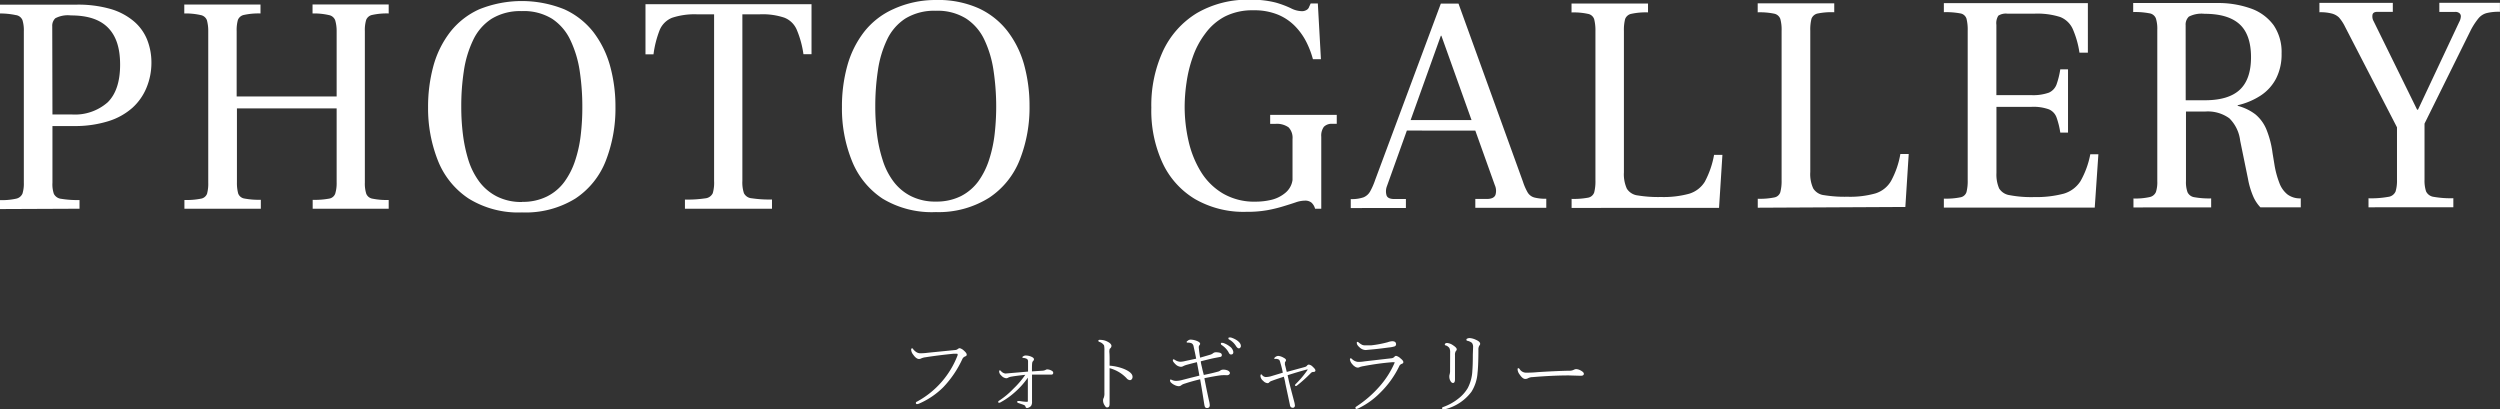
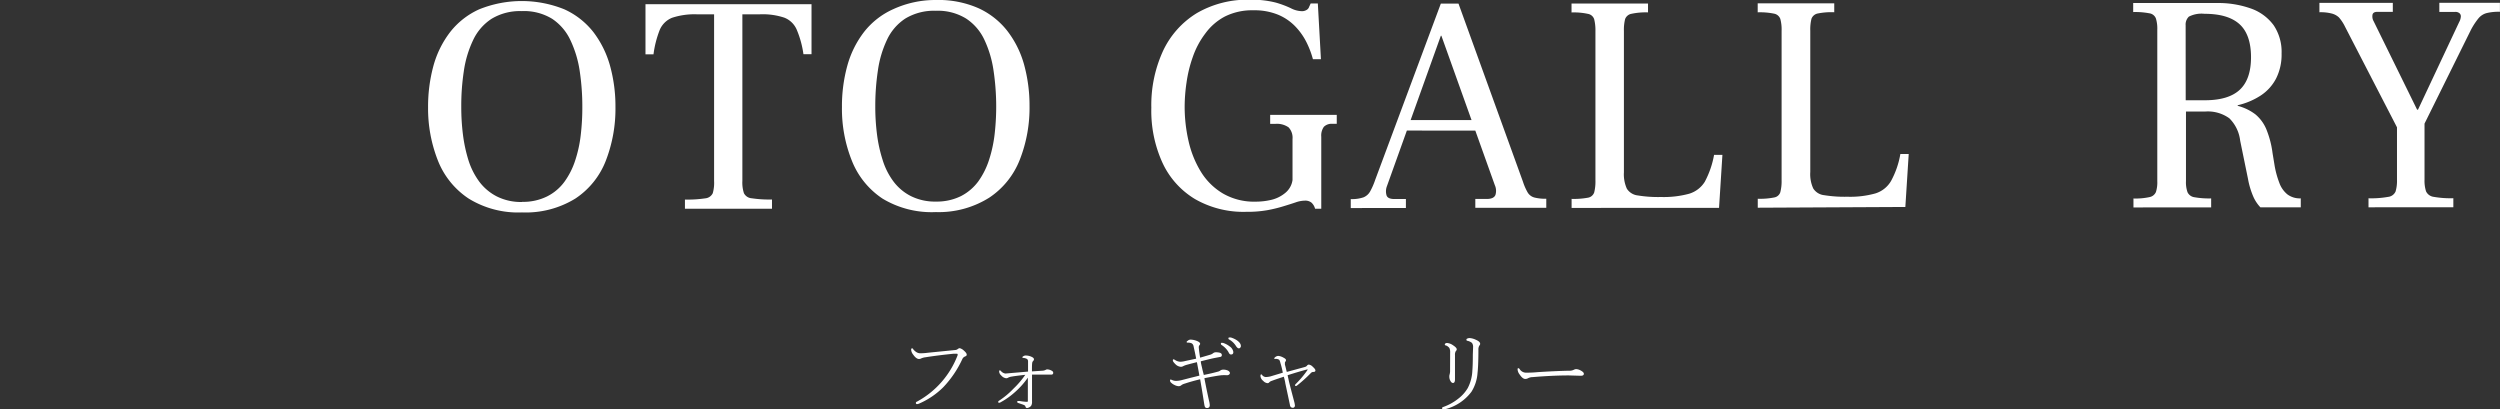
<svg xmlns="http://www.w3.org/2000/svg" viewBox="0 0 371.31 60.82">
  <rect x="0" y="0" width="371.31" height="60.82" fill="#333333" stroke="none" />
  <defs>
    <style>.cls-1{fill:#fff;}</style>
  </defs>
  <g id="レイヤー_2" data-name="レイヤー 2">
    <g id="メインビジュアル">
-       <path class="cls-1" d="M0,31.05V29.72a9.59,9.59,0,0,0,2.39-.21,1.31,1.31,0,0,0,.95-.76,5.05,5.05,0,0,0,.2-1.61l0-22.49A5.17,5.17,0,0,0,3.34,3a1.23,1.23,0,0,0-1-.76A11.24,11.24,0,0,0,0,2V.69H11.41a17.44,17.44,0,0,1,5,.64,9.45,9.45,0,0,1,3.43,1.8,7,7,0,0,1,2,2.73,9.16,9.16,0,0,1,.65,3.47A9.68,9.68,0,0,1,21.77,13a8.27,8.27,0,0,1-2.09,3,9.71,9.71,0,0,1-3.59,2,16.59,16.59,0,0,1-5.17.72H7.79v8.42A4.35,4.35,0,0,0,8,28.79a1.38,1.38,0,0,0,1.1.74,14.74,14.74,0,0,0,2.71.18V31ZM7.79,17h2.85A7.36,7.36,0,0,0,16,15.19c1.22-1.21,1.84-3.07,1.84-5.59s-.61-4.28-1.8-5.49-3-1.82-5.52-1.82a4,4,0,0,0-2.3.42,1.53,1.53,0,0,0-.46,1.2Z" />
-       <path class="cls-1" d="M27.39,31V29.7a10.7,10.7,0,0,0,2.44-.19,1.17,1.17,0,0,0,.92-.73,5.72,5.72,0,0,0,.18-1.66V4.63A6,6,0,0,0,30.73,3a1.22,1.22,0,0,0-.92-.76A10,10,0,0,0,27.37,2V.67H38.69V2a10,10,0,0,0-2.42.21,1.22,1.22,0,0,0-.94.76,5.64,5.64,0,0,0-.18,1.65v9.71H50V4.61A5.64,5.64,0,0,0,49.78,3a1.23,1.23,0,0,0-.93-.76A9.85,9.85,0,0,0,46.42,2V.66H57.73V2a9.89,9.89,0,0,0-2.41.21,1.22,1.22,0,0,0-.94.76,5.33,5.33,0,0,0-.19,1.66l0,22.49a5,5,0,0,0,.21,1.66,1.2,1.2,0,0,0,.94.73,10.43,10.43,0,0,0,2.39.19V31H46.44V29.68a11.62,11.62,0,0,0,2.44-.18,1.15,1.15,0,0,0,.91-.74A5.33,5.33,0,0,0,50,27.1v-11l-14.81,0v11a6,6,0,0,0,.19,1.65,1.18,1.18,0,0,0,.94.74,11.59,11.59,0,0,0,2.42.18V31Z" />
      <path class="cls-1" d="M77.53,31.55a14,14,0,0,1-7.91-2.05,12.06,12.06,0,0,1-4.56-5.6,21.08,21.08,0,0,1-1.48-8,23,23,0,0,1,.8-6.14,14.49,14.49,0,0,1,2.48-5,11.43,11.43,0,0,1,4.32-3.38,16.89,16.89,0,0,1,12.63,0,11.52,11.52,0,0,1,4.31,3.37,14.76,14.76,0,0,1,2.48,5,22.55,22.55,0,0,1,.81,6.14,21.31,21.31,0,0,1-1.44,8,11.86,11.86,0,0,1-4.53,5.61A14.06,14.06,0,0,1,77.53,31.55Zm0-1.57a8,8,0,0,0,3.73-.81A7.15,7.15,0,0,0,83.83,27a11.31,11.31,0,0,0,1.61-3.2A18.82,18.82,0,0,0,86.26,20a34.85,34.85,0,0,0,.23-4.1,35.57,35.57,0,0,0-.39-5.36,16.16,16.16,0,0,0-1.37-4.55A7.72,7.72,0,0,0,82,2.79a8,8,0,0,0-4.51-1.14A8.14,8.14,0,0,0,73,2.8,7.62,7.62,0,0,0,70.25,6a15.9,15.9,0,0,0-1.36,4.56,34.25,34.25,0,0,0-.38,5.36A32.66,32.66,0,0,0,68.76,20a22,22,0,0,0,.83,3.84A10.81,10.81,0,0,0,71.2,27a7.53,7.53,0,0,0,2.6,2.18A8,8,0,0,0,77.53,30Z" />
      <path class="cls-1" d="M101.73,31V29.64a17.7,17.7,0,0,0,3-.18,1.37,1.37,0,0,0,1.13-.76,5.54,5.54,0,0,0,.2-1.82V2.13h-2.49a10.59,10.59,0,0,0-3.75.51A3.36,3.36,0,0,0,98,4.41a15.13,15.13,0,0,0-.94,3.66H95.87V.62l24.66,0V8.05h-1.2a14.4,14.4,0,0,0-1-3.65,3.32,3.32,0,0,0-1.82-1.77,10.11,10.11,0,0,0-3.72-.5h-2.53l0,24.75a5.07,5.07,0,0,0,.23,1.81,1.4,1.4,0,0,0,1.17.76,17.52,17.52,0,0,0,3,.18V31Z" />
      <path class="cls-1" d="M139,31.5a14.11,14.11,0,0,1-7.92-2,12.08,12.08,0,0,1-4.55-5.61,20.71,20.71,0,0,1-1.48-8,22.6,22.6,0,0,1,.8-6.14,14.49,14.49,0,0,1,2.48-5,11.43,11.43,0,0,1,4.32-3.38A15,15,0,0,1,139,0a14.77,14.77,0,0,1,6.31,1.21,11.51,11.51,0,0,1,4.3,3.38,14.55,14.55,0,0,1,2.49,5,23,23,0,0,1,.81,6.14,21.08,21.08,0,0,1-1.45,8,12,12,0,0,1-4.52,5.62A14.08,14.08,0,0,1,139,31.5Zm0-1.56a8.1,8.1,0,0,0,3.72-.81,7.4,7.4,0,0,0,2.58-2.19,11.55,11.55,0,0,0,1.6-3.2,19.52,19.52,0,0,0,.83-3.84,36.27,36.27,0,0,0-.17-9.45,16.06,16.06,0,0,0-1.36-4.55,7.62,7.62,0,0,0-2.72-3.15A8,8,0,0,0,139,1.6a8.23,8.23,0,0,0-4.53,1.15,7.59,7.59,0,0,0-2.73,3.16,15.74,15.74,0,0,0-1.35,4.55,35.47,35.47,0,0,0-.39,5.36,32.66,32.66,0,0,0,.25,4.09,21.08,21.08,0,0,0,.84,3.84,10.46,10.46,0,0,0,1.61,3.2,7.43,7.43,0,0,0,2.6,2.18A8,8,0,0,0,139,29.94Z" />
      <path class="cls-1" d="M185.12,31.46a14.44,14.44,0,0,1-7.61-1.88,12.31,12.31,0,0,1-4.83-5.35A18.54,18.54,0,0,1,171,16a19.25,19.25,0,0,1,1.74-8.44,13.06,13.06,0,0,1,5-5.6,14.91,14.91,0,0,1,7.87-2,14.52,14.52,0,0,1,3.82.41,14.27,14.27,0,0,1,2.29.85,3.73,3.73,0,0,0,1.62.44,1.31,1.31,0,0,0,.73-.19.83.83,0,0,0,.37-.46l.23-.5h1.06l.46,8.28H195a13.35,13.35,0,0,0-.88-2.36,9.48,9.48,0,0,0-1.63-2.39,7.61,7.61,0,0,0-2.58-1.82,9.17,9.17,0,0,0-3.75-.69,9,9,0,0,0-4.25.93A8.51,8.51,0,0,0,179,5a12.42,12.42,0,0,0-1.83,3.43,19.2,19.2,0,0,0-.94,3.82,25,25,0,0,0-.28,3.63,22.81,22.81,0,0,0,.58,5.08,15,15,0,0,0,1.82,4.53,9.56,9.56,0,0,0,3.27,3.24,9.23,9.23,0,0,0,4.88,1.22,10,10,0,0,0,2.37-.28,5.08,5.08,0,0,0,2-1,3,3,0,0,0,1.1-1.93V20.65a2.24,2.24,0,0,0-.58-1.73,3,3,0,0,0-2-.52h-.74V17.06h9.89v1.33h-.64a1.63,1.63,0,0,0-1.27.44,2.24,2.24,0,0,0-.39,1.49V31h-.92a1.88,1.88,0,0,0-.53-.9,1.46,1.46,0,0,0-1-.3,4.37,4.37,0,0,0-1.36.26c-.5.17-1.1.36-1.79.57a20.6,20.6,0,0,1-2.37.58A16.88,16.88,0,0,1,185.12,31.46Z" />
      <path class="cls-1" d="M200.62,30.9V29.57a5.37,5.37,0,0,0,1.89-.26,2,2,0,0,0,1-.9,10.16,10.16,0,0,0,.74-1.7L214,.53h2.62L226.2,27a8.21,8.21,0,0,0,.71,1.61,1.68,1.68,0,0,0,1,.73,6.75,6.75,0,0,0,1.75.18v1.34H219.12V29.55h1.7q1.05,0,1.29-.6a2.07,2.07,0,0,0-.1-1.47L214.08,5.31H214L206,27.63a2.14,2.14,0,0,0-.06,1.4c.13.36.52.53,1.17.53h1.7v1.33Zm8-11.51.6-1.56h9.66l.55,1.57Z" />
      <path class="cls-1" d="M233.42,30.88V29.54a11.49,11.49,0,0,0,2.44-.18,1.18,1.18,0,0,0,.92-.79,6.62,6.62,0,0,0,.18-1.79V4.61a6.68,6.68,0,0,0-.19-1.77,1.19,1.19,0,0,0-.92-.78,9.89,9.89,0,0,0-2.44-.21V.52h11.36V1.84a10.25,10.25,0,0,0-2.46.21,1.24,1.24,0,0,0-.94.78,6.46,6.46,0,0,0-.18,1.77v21a5.18,5.18,0,0,0,.44,2.43,2.22,2.22,0,0,0,1.64,1,18.74,18.74,0,0,0,3.44.23,14.34,14.34,0,0,0,4.15-.48A4.14,4.14,0,0,0,253.2,27a13.4,13.4,0,0,0,1.38-4h1.24l-.5,7.87Z" />
      <path class="cls-1" d="M261.07,30.85V29.52a10.66,10.66,0,0,0,2.43-.19,1.15,1.15,0,0,0,.92-.78,6.55,6.55,0,0,0,.19-1.79l0-22.17a6,6,0,0,0-.19-1.78,1.22,1.22,0,0,0-.92-.78,10.56,10.56,0,0,0-2.44-.2V.49h11.37V1.82A10.14,10.14,0,0,0,270,2a1.24,1.24,0,0,0-.95.78,6.46,6.46,0,0,0-.18,1.77l0,21a5.07,5.07,0,0,0,.44,2.44,2.19,2.19,0,0,0,1.63,1,18.94,18.94,0,0,0,3.45.23,13.83,13.83,0,0,0,4.14-.49,4.08,4.08,0,0,0,2.34-1.86,12.86,12.86,0,0,0,1.38-4h1.24l-.5,7.87Z" />
-       <path class="cls-1" d="M288.71,30.83V29.5a10.7,10.7,0,0,0,2.44-.19,1.15,1.15,0,0,0,.92-.78,6.67,6.67,0,0,0,.18-1.79l0-22.18a6.67,6.67,0,0,0-.18-1.79,1.15,1.15,0,0,0-.92-.78,11.49,11.49,0,0,0-2.44-.18V.47h21.39V7.82h-1.25a13.79,13.79,0,0,0-1-3.52A3.44,3.44,0,0,0,306,2.53a11.12,11.12,0,0,0-3.84-.5h-4a2.07,2.07,0,0,0-1.36.3,2.07,2.07,0,0,0-.29,1.36V14.13h5.2a7,7,0,0,0,2.6-.37,2.15,2.15,0,0,0,1.13-1.2A12.23,12.23,0,0,0,306,10.3h1.15v9.39H306a11.75,11.75,0,0,0-.56-2.26,2.07,2.07,0,0,0-1.13-1.19,6.77,6.77,0,0,0-2.6-.37h-5.19v9.84a5.17,5.17,0,0,0,.4,2.28,2.21,2.21,0,0,0,1.58,1,17.11,17.11,0,0,0,3.64.28,15.94,15.94,0,0,0,4.39-.51A4.45,4.45,0,0,0,309,26.91a13,13,0,0,0,1.46-4h1.2l-.54,7.92Z" />
      <path class="cls-1" d="M316.87,30.81V29.48a9.68,9.68,0,0,0,2.4-.21,1.29,1.29,0,0,0,.94-.76,4.78,4.78,0,0,0,.2-1.61V4.41a5.12,5.12,0,0,0-.21-1.68,1.23,1.23,0,0,0-1-.76,11.17,11.17,0,0,0-2.37-.18V.45h12.38a14.44,14.44,0,0,1,5.15.83,7.11,7.11,0,0,1,3.34,2.48,7.07,7.07,0,0,1,1.17,4.18,7.87,7.87,0,0,1-.82,3.73,6.75,6.75,0,0,1-2.3,2.53,10.62,10.62,0,0,1-3.4,1.43v.09A7.38,7.38,0,0,1,335,17a5.79,5.79,0,0,1,1.61,2.21,14.11,14.11,0,0,1,.92,3.54l.28,1.7a13.52,13.52,0,0,0,.72,2.69,3.92,3.92,0,0,0,1.19,1.72,3.07,3.07,0,0,0,2,.6v1.33h-6a5.55,5.55,0,0,1-1.06-1.61,12,12,0,0,1-.78-2.62l-1.16-5.66a5.57,5.57,0,0,0-1.61-3.33,5.45,5.45,0,0,0-3.64-1h-2.8V26.9a4.38,4.38,0,0,0,.23,1.65,1.33,1.33,0,0,0,1,.74,12.68,12.68,0,0,0,2.51.18V30.8Zm7.76-15.92h2.85c2.33,0,4.06-.52,5.17-1.55s1.68-2.64,1.68-4.85-.57-3.87-1.71-4.9-2.87-1.54-5.2-1.54a4.13,4.13,0,0,0-2.32.42,1.62,1.62,0,0,0-.48,1.29Z" />
      <path class="cls-1" d="M351.78,30.79V29.45a14.28,14.28,0,0,0,2.92-.21,1.36,1.36,0,0,0,1.1-.8,5.57,5.57,0,0,0,.21-1.75V18.91L348.31,4a6.25,6.25,0,0,0-.92-1.41A2.43,2.43,0,0,0,346.28,2a6.51,6.51,0,0,0-1.79-.18V.43h10.9V1.76h-2.3c-.4,0-.63.13-.71.39a1.45,1.45,0,0,0,.16,1L359,16.29h.13l6.11-13a2,2,0,0,0,.25-.78.61.61,0,0,0-.18-.53.91.91,0,0,0-.67-.21h-2.34V.42h9V1.75a7.45,7.45,0,0,0-2,.2,2.37,2.37,0,0,0-1.2.79A10.29,10.29,0,0,0,367,4.42L360.1,18.36v8.33a5.13,5.13,0,0,0,.23,1.74,1.47,1.47,0,0,0,1.15.81,14.56,14.56,0,0,0,2.9.2v1.34Z" />
      <path class="cls-1" d="M136.64,52.47c.21,0,.6,0,1.18-.08l4-.4a.7.7,0,0,0,.42-.14.56.56,0,0,1,.3-.14,1.46,1.46,0,0,1,.64.38c.26.23.4.42.4.58s-.09.21-.28.29a.72.72,0,0,0-.36.35,15.34,15.34,0,0,1-2.84,4.2,11.62,11.62,0,0,1-3.56,2.42.9.9,0,0,1-.34.09c-.11,0-.17-.06-.17-.18s.06-.14.2-.21a13.16,13.16,0,0,0,6-6.87.44.44,0,0,0,0-.14s0-.08-.12-.08l-.51,0c-1.58.16-3,.34-4.12.52a2.29,2.29,0,0,0-.63.16.78.78,0,0,1-.35.1c-.27,0-.56-.21-.87-.65a1.27,1.27,0,0,1-.3-.71c0-.14,0-.21.13-.21s.11,0,.18.13a1.86,1.86,0,0,0,.5.44A1.07,1.07,0,0,0,136.64,52.47Z" />
      <path class="cls-1" d="M153.27,55.16l1.56-.1a1.23,1.23,0,0,0,.45-.11.54.54,0,0,1,.27-.09,1.45,1.45,0,0,1,.6.17c.19.09.28.2.28.35s-.09.26-.28.26l-.47,0c-.46,0-.86,0-1.21,0l-1.19,0c0,.27,0,.61,0,1s0,.81,0,1,0,.64,0,1.21,0,.68,0,.78a1.14,1.14,0,0,1-.11.6.74.74,0,0,1-.29.26.78.78,0,0,1-.36.11c-.1,0-.18-.08-.22-.23s-.16-.19-.37-.28l-.74-.25a.14.14,0,0,1-.1-.15c0-.09,0-.13.1-.13l.27,0a7.34,7.34,0,0,0,1,.12c.13,0,.2,0,.2-.12,0-1.28,0-2.44,0-3.47a11.75,11.75,0,0,1-1.75,2,11.32,11.32,0,0,1-2.26,1.64.61.61,0,0,1-.22.09c-.11,0-.17,0-.17-.12a.22.22,0,0,1,.13-.19,12.08,12.08,0,0,0,2.13-1.78,13.08,13.08,0,0,0,1.76-2.06c-1,.11-1.68.2-2,.26a1.66,1.66,0,0,0-.54.16.53.53,0,0,1-.3.09,1.14,1.14,0,0,1-.73-.41.84.84,0,0,1-.31-.58c0-.12,0-.18.11-.18a.25.25,0,0,1,.15.09,1.06,1.06,0,0,0,.68.38l.67-.06,2.68-.23c0-.7,0-1.21,0-1.51a.44.44,0,0,0-.15-.36,1.27,1.27,0,0,0-.58-.16c-.06,0-.1,0-.1-.07s0-.12.13-.18a.63.63,0,0,1,.38-.11,2.11,2.11,0,0,1,.83.19c.25.11.37.24.37.38a.41.41,0,0,1-.15.27.56.56,0,0,0-.12.33C153.27,54.18,153.27,54.57,153.27,55.16Z" />
-       <path class="cls-1" d="M164.8,54.31a7.3,7.3,0,0,1,2.07.46c.89.36,1.34.76,1.34,1.2a.52.52,0,0,1-.14.38.34.34,0,0,1-.25.11.73.73,0,0,1-.51-.3,5.35,5.35,0,0,0-1.15-.91,5.6,5.6,0,0,0-1.36-.57c0,1,0,1.79,0,2.21l0,3.07c0,.37-.11.55-.34.55s-.23-.08-.35-.24a1.34,1.34,0,0,1-.28-.79.76.76,0,0,1,.1-.39,1.79,1.79,0,0,0,.1-.73c0-.79,0-1.63,0-2.52s0-2.11,0-3.76a3.27,3.27,0,0,0-.05-.78,1.28,1.28,0,0,0-.7-.52q-.15-.06-.15-.15c0-.06,0-.11.13-.15a.49.49,0,0,1,.2,0,2.27,2.27,0,0,1,1.06.28c.38.2.56.41.56.63a.55.55,0,0,1-.23.39q-.08.06-.09.48C164.82,52.77,164.8,53.47,164.8,54.31Z" />
      <path class="cls-1" d="M178.79,55.69c.83-.17,1.52-.33,2.05-.48a1,1,0,0,0,.41-.18.71.71,0,0,1,.43-.13,1.62,1.62,0,0,1,.7.14c.19.11.29.23.29.37s-.15.32-.43.32a7.33,7.33,0,0,0-.8,0c-.57.06-1.42.21-2.56.44.19,1,.41,2.1.68,3.31a3.82,3.82,0,0,1,.12.68c0,.29-.13.44-.41.44s-.35-.19-.41-.57c-.31-2-.52-3.19-.61-3.7-.79.19-1.55.4-2.27.64a1.74,1.74,0,0,0-.47.2.63.63,0,0,1-.46.19,1.54,1.54,0,0,1-.59-.17,2,2,0,0,1-.54-.37.43.43,0,0,1-.14-.35.09.09,0,0,1,.1-.1l.16.05a1.38,1.38,0,0,0,.62.15,3.55,3.55,0,0,0,.79-.1l1.36-.35,1.33-.33c-.16-.89-.28-1.54-.37-2q-.59.14-1.5.39a2.85,2.85,0,0,0-.53.2.72.72,0,0,1-.34.1,1.23,1.23,0,0,1-.8-.37c-.26-.25-.39-.43-.4-.55s0-.19.12-.19a.5.5,0,0,1,.16.07,1.63,1.63,0,0,0,.82.29,3.23,3.23,0,0,0,.73-.11l1.63-.35q-.15-.78-.39-1.86a.61.61,0,0,0-.3-.43,1.46,1.46,0,0,0-.58-.09c-.09,0-.14,0-.14-.1s.06-.1.17-.19a.63.63,0,0,1,.42-.16,2.77,2.77,0,0,1,1,.23c.27.12.41.25.41.4a.37.37,0,0,1-.12.22.5.5,0,0,0-.08.33,15.06,15.06,0,0,0,.2,1.5l1.57-.46a1.35,1.35,0,0,0,.33-.18.66.66,0,0,1,.44-.16,2.38,2.38,0,0,1,.55.06c.22.06.33.18.33.35a.25.25,0,0,1-.23.28l-.94.18c-.47.1-1.12.26-1.95.47,0,.27.11.62.2,1.05S178.76,55.51,178.79,55.69Zm2.71-4.77.12,0a3.06,3.06,0,0,1,1,.52,1.21,1.21,0,0,1,.56.84c0,.25-.11.37-.33.37s-.28-.14-.43-.42a3.13,3.13,0,0,0-1-1,.17.17,0,0,1-.08-.13A.13.13,0,0,1,181.5,50.92Zm1.09-.8.2,0a3.25,3.25,0,0,1,.93.43c.39.28.58.55.58.84a.31.31,0,0,1-.11.26.23.23,0,0,1-.19.09c-.14,0-.28-.12-.43-.35a2.82,2.82,0,0,0-1.07-1,.18.18,0,0,1-.05-.14C182.45,50.16,182.5,50.12,182.59,50.12Z" />
      <path class="cls-1" d="M191.12,55.24l2.67-.73a.58.58,0,0,0,.33-.2.36.36,0,0,1,.27-.16,1,1,0,0,1,.6.34c.25.22.38.4.38.53s-.09.22-.27.22a.5.5,0,0,0-.39.15,21.05,21.05,0,0,1-2.07,1.87.31.31,0,0,1-.16.07c-.08,0-.13,0-.13-.12a.24.24,0,0,1,.09-.17,14,14,0,0,0,1.77-2.11.05.05,0,0,0-.06-.06c-.66.17-1.63.45-2.91.86,0,0,.07.33.22,1,.36,1.43.63,2.43.78,3a3.35,3.35,0,0,1,.09.51.31.31,0,0,1-.09.22.23.23,0,0,1-.19.1.4.4,0,0,1-.45-.35c-.4-1.9-.64-3-.71-3.33q0-.15-.21-.93c-.82.27-1.41.47-1.77.61a.85.85,0,0,0-.41.24.3.3,0,0,1-.24.11,1,1,0,0,1-.65-.35,1,1,0,0,1-.4-.67c0-.18,0-.27.11-.27s.1,0,.16.12A.78.78,0,0,0,188,56a3.44,3.44,0,0,0,.71-.1l1.82-.55a14,14,0,0,0-.35-1.42c-.07-.29-.14-.46-.22-.51a.9.9,0,0,0-.56-.11c-.09,0-.14,0-.14-.07s.07-.16.21-.25a.78.78,0,0,1,.4-.13,2,2,0,0,1,.81.29c.21.11.32.22.32.33a.35.35,0,0,1-.07.21.3.3,0,0,0-.09.2s0,.14,0,.27C190.94,54.47,191,54.82,191.12,55.24Z" />
-       <path class="cls-1" d="M201.68,53.75c.2,0,.54,0,1-.08l4-.46a.69.69,0,0,0,.41-.2.4.4,0,0,1,.26-.16,1.44,1.44,0,0,1,.66.38c.28.22.42.4.42.55s-.08.2-.23.26a.64.64,0,0,0-.39.37,13.88,13.88,0,0,1-2.8,3.9,11.51,11.51,0,0,1-3.26,2.34l-.25.09a.17.17,0,0,1-.19-.18.21.21,0,0,1,.11-.16,16.63,16.63,0,0,0,3.47-3A13.21,13.21,0,0,0,207.08,54a.74.74,0,0,0,.06-.2s0,0-.06,0h-.34q-2,.16-4.17.57a3.17,3.17,0,0,0-.59.14.66.66,0,0,1-.33.09.77.77,0,0,1-.42-.16,1.32,1.32,0,0,1-.35-.31,1.4,1.4,0,0,1-.38-.71c0-.13,0-.2.12-.2a.26.26,0,0,1,.17.09A1.51,1.51,0,0,0,201.68,53.75Zm1.16-2.46c.27,0,.54,0,.82,0a16,16,0,0,0,2.44-.46,2.53,2.53,0,0,1,.66-.15c.39,0,.59.15.59.45a.33.33,0,0,1-.23.32,4.49,4.49,0,0,1-.85.16c-1.11.15-2,.25-2.6.3l-.84.08a1.35,1.35,0,0,1-.88-.38c-.29-.25-.43-.46-.43-.65s0-.18.1-.18a.3.3,0,0,1,.18.09,2.75,2.75,0,0,0,.54.36A1.27,1.27,0,0,0,202.84,51.29Z" />
      <path class="cls-1" d="M218.79,51.57a1,1,0,0,0-.17-.64,1.62,1.62,0,0,0-.65-.31c-.12,0-.17-.08-.17-.16s0-.13.17-.19a.81.81,0,0,1,.31-.06,2.54,2.54,0,0,1,.93.26q.63.27.63.6a.41.41,0,0,1-.12.26,1.09,1.09,0,0,0-.14.64c0,1.8-.07,2.94-.13,3.41a6,6,0,0,1-.9,2.8,7,7,0,0,1-3.93,2.6l-.24,0c-.13,0-.19,0-.19-.16a.16.16,0,0,1,.13-.16,7.75,7.75,0,0,0,2.31-1.28A5.53,5.53,0,0,0,218,57.63a6.14,6.14,0,0,0,.68-2.58c.05-.62.07-1.41.07-2.38Zm-3.41.83a1.5,1.5,0,0,0-.11-.71,1.16,1.16,0,0,0-.51-.38c-.12,0-.17-.09-.17-.14s0-.12.13-.18a.41.41,0,0,1,.18-.05,1.78,1.78,0,0,1,.91.34c.37.24.55.44.55.6a.35.35,0,0,1-.13.26,1,1,0,0,0-.13.58c0,.78,0,2,0,3.62q0,.54-.3.54c-.14,0-.27-.11-.38-.31a1.27,1.27,0,0,1-.16-.64.93.93,0,0,1,.05-.34,2.28,2.28,0,0,0,.06-.39C215.37,54.26,215.38,53.32,215.38,52.4Z" />
      <path class="cls-1" d="M235.24,55.51q0,.3-.45.3L233,55.76c-1.55,0-3.34.08-5.37.25a1.52,1.52,0,0,0-.69.17.73.73,0,0,1-.42.1c-.24,0-.51-.21-.81-.65a1.38,1.38,0,0,1-.31-.73c0-.14,0-.21.1-.21s.15.05.23.17a1.13,1.13,0,0,0,.86.49c.44,0,1,0,1.8-.08,1.92-.12,3.48-.19,4.66-.21a1.37,1.37,0,0,0,.68-.13.88.88,0,0,1,.39-.11,1.66,1.66,0,0,1,.5.13C235,55.13,235.24,55.32,235.24,55.51Z" />
    </g>
  </g>
</svg>